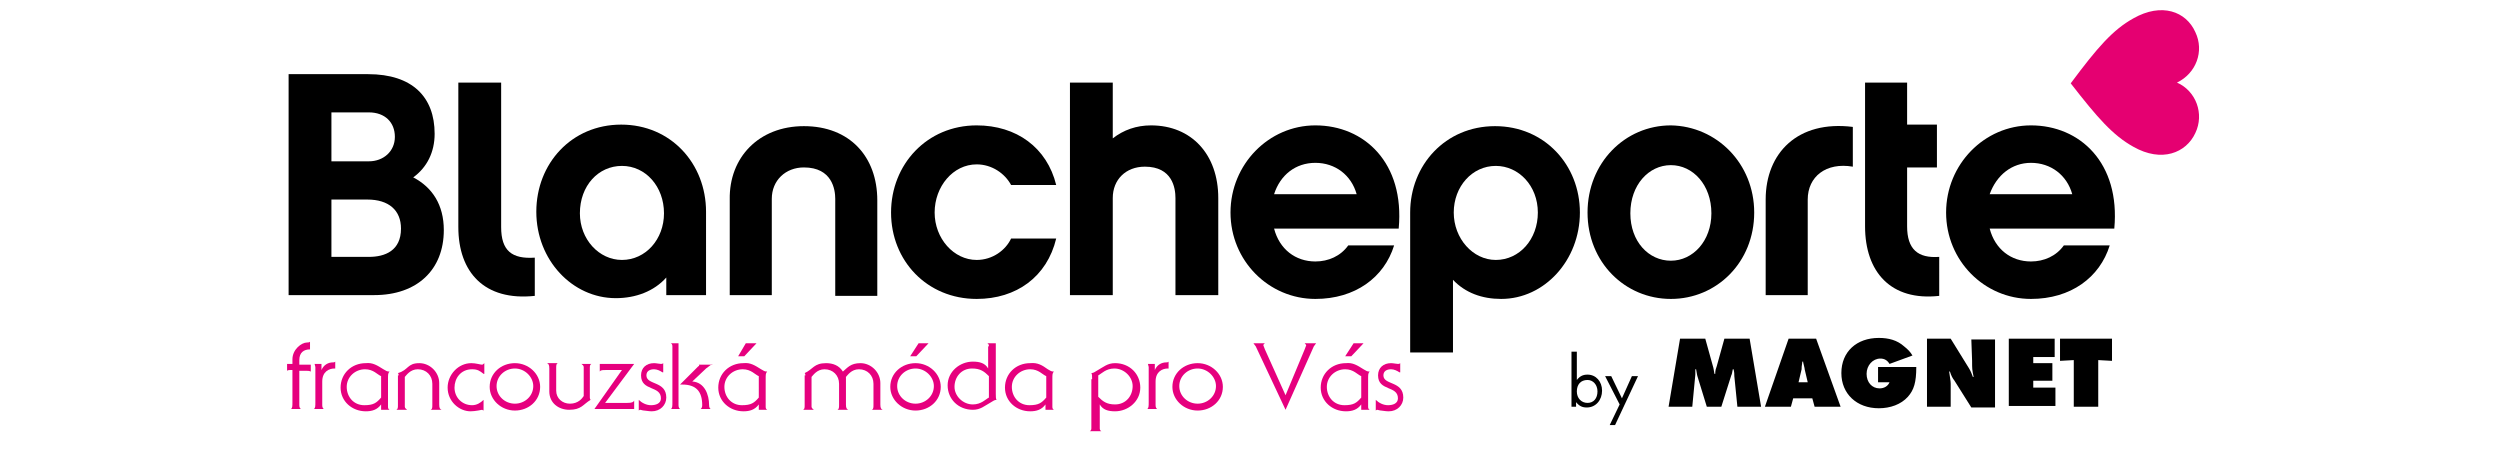
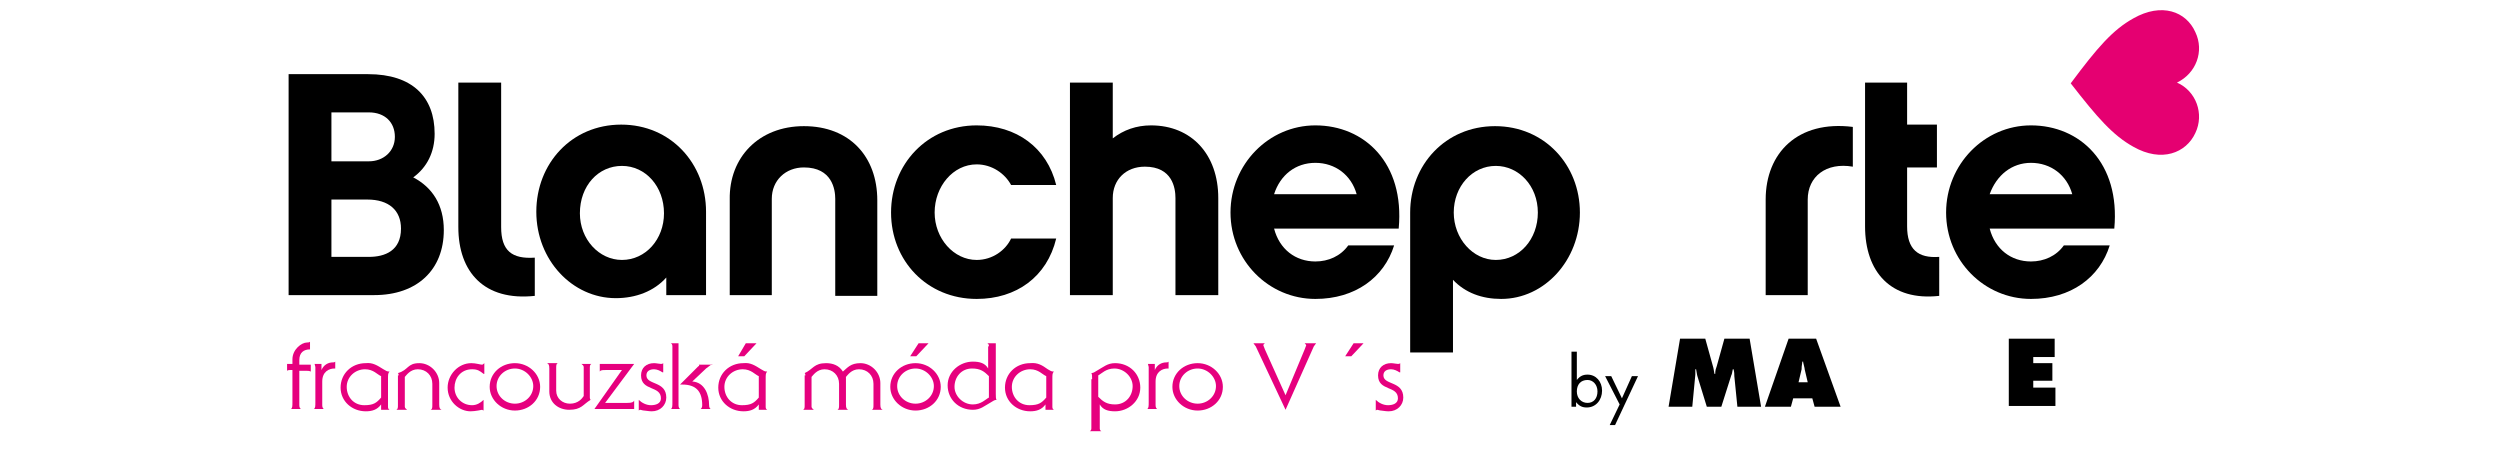
<svg xmlns="http://www.w3.org/2000/svg" version="1.1" id="Vrstva_1" x="0px" y="0px" width="327px" viewBox="0 0 253.9 60.7" enable-background="new 0 0 253.9 60.7" xml:space="preserve">
  <title>Blancheporte</title>
  <path fill-rule="evenodd" clip-rule="evenodd" fill="#E50071" d="M242.5,19.2c3.7,2.1,6.9,0.8,8.1-1.8c1.2-2.5,0.1-5.5-2.4-6.6   c2.5-1.2,3.6-4.1,2.4-6.6c-1.2-2.7-4.4-3.9-8.1-1.8c-2.7,1.5-4.7,3.8-8.2,8.5C237.8,15.4,239.8,17.7,242.5,19.2" />
  <path d="M11.5,26.1H6.8v7.5h4.9c2.1,0,4.2-0.8,4.2-3.7C15.9,27.5,14.3,26.1,11.5,26.1 M6.8,14.7v6.4h4.9c1.9,0,3.4-1.3,3.4-3.2   c0-1.9-1.3-3.2-3.4-3.2H6.8z M12.4,38.6H1.2V9.7h10.4c5.8,0,8.7,3,8.7,7.8c0,2.4-1,4.4-2.8,5.7c2.5,1.3,4,3.6,4,6.9   C21.5,35.3,18,38.6,12.4,38.6" />
  <path d="M23.5,10.8H29v18.9c0,3.1,1.4,4.2,4.4,4v5c-6.6,0.7-10-3.1-10-9V10.8z" />
  <path d="M44.8,21.7c-3.1,0-5.5,2.6-5.5,6.2c0,3.4,2.5,6.1,5.5,6.1c3.1,0,5.5-2.7,5.5-6.1C50.3,24.4,47.9,21.7,44.8,21.7 M55.9,38.6   h-5.3v-2.3c-1.6,1.8-4,2.7-6.6,2.7c-5.7,0-10.4-5-10.4-11.3c0-6.3,4.6-11.4,11.1-11.4c6.5,0,11.1,5.1,11.1,11.4V38.6z" />
  <path d="M68.6,16.5c6,0,9.6,4,9.6,9.7v12.5h-5.5V26c0-1.2-0.4-4.1-4.1-4.1c-2.4,0-4.2,1.7-4.2,4.1v12.6h-5.5V26.1   C58.8,20.6,62.7,16.5,68.6,16.5" />
  <path d="M91.2,39.1c-6.5,0-11.2-5-11.2-11.3c0-6.3,4.7-11.4,11.2-11.4c5.2,0,9.2,2.9,10.4,7.8h-5.9c-0.8-1.5-2.5-2.7-4.5-2.7   c-3.1,0-5.5,2.9-5.5,6.3c0,3.4,2.5,6.2,5.5,6.2c2.1,0,3.8-1.3,4.5-2.8h5.9C100.4,36.2,96.4,39.1,91.2,39.1" />
  <path d="M122.7,38.6h-5.5V25.9c0-1.3-0.4-4.1-4-4.1c-2.5,0-4.2,1.7-4.2,4.1v12.7h-5.6V10.8h5.6v7.3c1.4-1.1,3.1-1.7,5-1.7   c5.3,0,8.8,3.8,8.8,9.5V38.6z" />
  <path d="M159.1,21.7c-3.1,0-5.5,2.7-5.5,6.1c0,3.4,2.5,6.2,5.5,6.2c3.1,0,5.5-2.7,5.5-6.2C164.6,24.3,162.1,21.7,159.1,21.7    M159.8,39.1c-2.5,0-4.7-0.8-6.3-2.5v9.5h-5.6V27.8c0-6.2,4.6-11.3,11.1-11.3c6.5,0,11.1,5.1,11.1,11.3   C170.1,34,165.5,39.1,159.8,39.1" />
-   <path d="M187.3,27.9c0-3.7-2.4-6.3-5.3-6.3c-2.9,0-5.3,2.6-5.3,6.3c0,3.7,2.4,6.2,5.3,6.2C184.9,34.1,187.3,31.5,187.3,27.9    M192.9,27.8c0,6.5-4.9,11.3-10.9,11.3c-6,0-10.9-4.8-10.9-11.3c0-6.5,4.9-11.4,10.9-11.4C188,16.5,192.9,21.4,192.9,27.8" />
  <path d="M205.8,21.8c-3.5-0.6-5.9,1.3-5.9,4.3v12.5h-5.5V26.1c0-6.1,4.2-10.4,11.4-9.5V21.8z" />
  <path d="M217.1,38.7c-6.3,0.7-9.7-3.1-9.7-9.1V10.8h5.5v5.5h3.9v5.6h-3.9v7.7c0,3,1.4,4.2,4.2,4V38.7z" />
  <path d="M135.5,21.3c2.6,0,4.7,1.6,5.4,4.1h-10.8C130.9,22.9,132.9,21.3,135.5,21.3 M139.8,32.1c-1,1.4-2.6,2.1-4.3,2.1   c-2.6,0-4.7-1.6-5.4-4.3h16.3c0.8-8.6-4.5-13.5-10.9-13.5c-6.1,0-11.1,5.1-11.1,11.4c0,6.3,5,11.3,11.1,11.3c5.2,0,9-2.8,10.3-7   H139.8z" />
  <path d="M229.1,21.3c2.6,0,4.7,1.6,5.4,4.1h-10.8C224.6,22.9,226.6,21.3,229.1,21.3 M233.4,32.1c-1,1.4-2.6,2.1-4.3,2.1   c-2.6,0-4.7-1.6-5.4-4.3H240c0.8-8.6-4.5-13.5-10.9-13.5c-6.1,0-11.1,5.1-11.1,11.4c0,6.3,5,11.3,11.1,11.3c5.2,0,9-2.8,10.3-7   H233.4z" />
  <polygon fill="#E6007E" points="62.4,44.9 61,44.9 60,46.6 60.8,46.6  " />
  <polygon fill="#E6007E" points="84.9,44.9 83.6,44.9 82.5,46.6 83.3,46.6  " />
  <polygon fill="#E6007E" points="141.8,44.9 140.5,44.9 139.4,46.6 140.2,46.6  " />
  <path fill="#E6007E" d="M0.9,47.6h0.8V47c0-1.3,1.2-2.2,1.9-2.2c0.1,0,0.3,0,0.4-0.1v1H4c-0.8,0-1.4,0.4-1.4,1.4v0.6h1.5v0.9   c-0.2-0.1-0.4-0.1-0.6-0.1H2.6V53c0,0.3,0.1,0.4,0.2,0.5H1.5c0.2-0.1,0.2-0.4,0.2-0.9v-4.2H1.4c-0.1,0-0.3,0-0.4,0.1V47.6z" />
  <path fill="#E6007E" d="M7.4,48.2H7.2c-0.7,0-1.6,0.4-1.6,1.7V53c0,0.3,0.1,0.4,0.2,0.5H4.5c0.2-0.1,0.2-0.4,0.2-0.9v-4.6   c0-0.1-0.1-0.3-0.1-0.4h0.9v0.8h0c0.3-0.7,0.9-1,1.5-1c0.1,0,0.2,0,0.3-0.1V48.2z" />
  <path fill="#E6007E" d="M13.6,48.3c0.4,0.2,0.4,0.3,0.8,0.3c-0.2,0.2-0.2,0.4-0.2,0.9v3.7c0,0.1,0,0.3,0.2,0.4h-1.1v-0.7l0,0   c-0.5,0.7-1.2,0.9-2,0.9c-1.8,0-3.3-1.3-3.3-3.1c0-1.8,1.4-3.2,3.3-3.2C12.2,47.4,12.8,47.8,13.6,48.3 M13.3,49.2   c-0.5-0.2-1-0.9-2.1-0.9c-1.3,0-2.4,1-2.4,2.3c0,1.3,0.9,2.4,2.3,2.4c1.2,0,1.6-0.3,2.2-1V49.2z" />
  <path fill="#E6007E" d="M15.6,49.1c0-0.2-0.1-0.3-0.1-0.3c1.4-0.4,1.2-1.3,2.8-1.3c1.4,0,2.6,1.2,2.6,2.6v2.8   c0,0.5,0.1,0.6,0.3,0.7h-1.4c0.2-0.1,0.2-0.3,0.2-0.7v-2.7c0-1.1-0.8-1.9-1.9-1.9c-1,0-1.5,0.8-1.7,1v3.9c0,0.2,0.2,0.3,0.3,0.4   h-1.4c0.2-0.1,0.2-0.3,0.2-0.6V49.1z" />
  <path fill="#E6007E" d="M26.7,48.9c-0.5-0.4-0.8-0.6-1.5-0.6c-1.5,0-2.3,1.2-2.3,2.4c0,1.3,1,2.3,2.3,2.3c0.6,0,1.1-0.3,1.5-0.7   v1.4c0,0-0.2-0.1-0.2-0.1c0,0-0.9,0.2-1.5,0.2c-1.5,0-3-1.3-3-3.1c0-1.7,1.4-3.2,3.1-3.2c0.6,0,1.2,0.2,1.4,0.2   c0.1,0,0.2-0.1,0.3-0.2V48.9z" />
  <path fill="#E6007E" d="M27.5,50.6c0-1.8,1.5-3.1,3.3-3.1c1.8,0,3.3,1.4,3.3,3.1c0,1.8-1.5,3.1-3.3,3.1   C29,53.7,27.5,52.3,27.5,50.6 M30.8,48.2c-1.3,0-2.4,1-2.4,2.3c0,1.3,1.1,2.3,2.4,2.3c1.3,0,2.4-1,2.4-2.3   C33.2,49.3,32.1,48.2,30.8,48.2" />
  <path fill="#E6007E" d="M40.8,47.6c-0.2,0.1-0.2,0.3-0.2,0.6V52c0,0.2,0.1,0.3,0.1,0.3c-1,0.6-1.2,1.3-2.8,1.3   c-1.4,0-2.6-0.9-2.6-2.4v-3c0-0.5-0.1-0.6-0.3-0.7h1.4c-0.2,0.1-0.2,0.3-0.2,0.7v2.9c0,1,0.8,1.7,1.8,1.7c1.1,0,1.6-0.7,1.8-1V48   c0-0.2-0.2-0.3-0.3-0.4H40.8z" />
  <path fill="#E6007E" d="M41.2,53.5l3.6-5.1h-2.1c-0.4,0-0.7,0-0.8,0.2v-1h4.5l-3.8,5.1h2.9c0.6,0,0.8-0.1,0.9-0.3v1.1H41.2z" />
  <path fill="#E6007E" d="M50.1,48.7c-0.3-0.2-0.7-0.4-1.1-0.4c-0.5,0-1,0.2-1,0.8c0,1.3,2.6,0.7,2.6,2.9c0,1-0.8,1.8-1.9,1.8   c-0.4,0-0.8-0.1-1-0.1c-0.2,0-0.4-0.1-0.5-0.1c-0.1,0-0.2,0.1-0.2,0.1h0v-1.4c0.4,0.4,1,0.7,1.6,0.7c0.6,0,1.3-0.2,1.3-0.9   c0-1.7-2.6-0.9-2.6-3c0-1,0.7-1.6,1.7-1.6c0.3,0,0.7,0.1,0.9,0.1c0.1,0,0.2,0,0.3-0.1V48.7z" />
  <path fill="#E6007E" d="M51.2,53.5c0.2-0.1,0.2-0.4,0.2-0.9v-7.2c0-0.2,0-0.4-0.2-0.5h1V53c0,0.3,0.1,0.4,0.2,0.5H51.2z M56.6,47.6   L56.6,47.6c-0.3,0.2-0.5,0.4-0.8,0.6l-1.8,1.7c1.6,0.1,2.2,1.7,2.2,3.1c0,0.3,0.1,0.4,0.2,0.5h-1.3c0.1-0.1,0.2-0.2,0.2-0.5   c0-1.8-0.8-2.7-2.6-2.7h-0.3l2.4-2.4c0.1,0,0.1-0.1,0.1-0.1c0-0.1,0-0.1-0.1-0.1v0H56.6z" />
  <path fill="#E6007E" d="M63,48.3c0.4,0.2,0.4,0.3,0.8,0.3c-0.2,0.2-0.2,0.4-0.2,0.9v3.7c0,0.1,0,0.3,0.2,0.4h-1.1v-0.7l0,0   c-0.5,0.7-1.2,0.9-2,0.9c-1.8,0-3.3-1.3-3.3-3.1c0-1.8,1.4-3.2,3.3-3.2C61.6,47.4,62.2,47.8,63,48.3 M62.7,49.2   c-0.5-0.2-1-0.9-2.1-0.9c-1.3,0-2.4,1-2.4,2.3c0,1.3,0.9,2.4,2.3,2.4c1.2,0,1.6-0.3,2.2-1V49.2z" />
  <path fill="#E6007E" d="M68.8,49.1c0-0.2-0.1-0.3-0.1-0.3c1.1-0.5,1.2-1.3,2.8-1.3c0.9,0,1.7,0.3,2.2,1.1c0.6-0.5,1-1.1,2.3-1.1   c1.4,0,2.6,1.2,2.6,2.6v2.8c0,0.5,0.1,0.6,0.3,0.7h-1.4c0.2-0.1,0.2-0.3,0.2-0.7v-2.7c0-1.1-0.8-1.9-1.9-1.9c-1,0-1.5,0.8-1.7,1   v3.6c0,0.5,0.1,0.6,0.3,0.7h-1.4c0.2-0.1,0.2-0.3,0.2-0.7v-2.7c0-1.1-0.8-1.9-1.9-1.9c-1,0-1.5,0.8-1.7,1v3.9   c0,0.2,0.2,0.3,0.3,0.4h-1.4c0.2-0.1,0.2-0.3,0.2-0.6V49.1z" />
  <path fill="#E6007E" d="M79.9,50.6c0-1.8,1.5-3.1,3.3-3.1c1.8,0,3.3,1.4,3.3,3.1c0,1.8-1.5,3.1-3.3,3.1   C81.4,53.7,79.9,52.3,79.9,50.6 M83.2,48.2c-1.3,0-2.4,1-2.4,2.3c0,1.3,1.1,2.3,2.4,2.3c1.3,0,2.4-1,2.4-2.3   C85.6,49.3,84.5,48.2,83.2,48.2" />
  <path fill="#E6007E" d="M92.8,45.3c0-0.1,0-0.3-0.2-0.4h1.1v6.6c0,0.3,0,0.7,0.1,0.8c-0.3,0-0.5,0.2-0.7,0.3c-0.9,0.5-1.4,1-2.4,1   c-1.9,0-3.3-1.4-3.3-3.2c0-1.8,1.6-3.1,3.3-3.1c0.9,0,1.6,0.2,2,0.9l0,0V45.3z M92.8,49.2c-0.6-0.6-1.1-1-2.2-1   c-1.4,0-2.3,1.1-2.3,2.4c0,1.2,1.1,2.3,2.4,2.3c1.1,0,1.7-0.7,2.1-0.9V49.2z" />
  <path fill="#E6007E" d="M100.5,48.3c0.4,0.2,0.4,0.3,0.8,0.3c-0.2,0.2-0.2,0.4-0.2,0.9v3.7c0,0.1,0,0.3,0.2,0.4h-1.1v-0.7l0,0   c-0.5,0.7-1.2,0.9-2,0.9c-1.8,0-3.3-1.3-3.3-3.1c0-1.8,1.4-3.2,3.3-3.2C99.2,47.4,99.8,47.8,100.5,48.3 M100.3,49.2   c-0.5-0.2-1-0.9-2.1-0.9c-1.3,0-2.4,1-2.4,2.3c0,1.3,0.9,2.4,2.3,2.4c1.2,0,1.6-0.3,2.2-1V49.2z" />
  <path fill="#E6007E" d="M106.3,49.6c0-0.3,0-0.7-0.1-0.8c0.3,0,0.5-0.2,0.7-0.3c0.9-0.5,1.4-1,2.4-1c1.9,0,3.3,1.4,3.3,3.2   c0,1.8-1.6,3.1-3.3,3.1c-0.9,0-1.6-0.2-2-0.9l0,0v3.1c0,0.1,0,0.3,0.2,0.4H106c0.2-0.1,0.2-0.3,0.2-0.4V49.6z M107.1,51.9   c0.6,0.6,1.1,1,2.2,1c1.4,0,2.3-1.1,2.3-2.4c0-1.2-1.1-2.3-2.4-2.3c-1.1,0-1.7,0.7-2.1,0.9V51.9z" />
  <path fill="#E6007E" d="M116.4,48.2h-0.2c-0.7,0-1.6,0.4-1.6,1.7V53c0,0.3,0.1,0.4,0.2,0.5h-1.3c0.2-0.1,0.2-0.4,0.2-0.9v-4.6   c0-0.1-0.1-0.3-0.1-0.4h0.9v0.8h0c0.3-0.7,0.9-1,1.5-1c0.1,0,0.2,0,0.3-0.1V48.2z" />
  <path fill="#E6007E" d="M116.8,50.6c0-1.8,1.5-3.1,3.3-3.1c1.8,0,3.3,1.4,3.3,3.1c0,1.8-1.5,3.1-3.3,3.1   C118.3,53.7,116.8,52.3,116.8,50.6 M120.1,48.2c-1.3,0-2.4,1-2.4,2.3c0,1.3,1.1,2.3,2.4,2.3c1.3,0,2.4-1,2.4-2.3   C122.5,49.3,121.4,48.2,120.1,48.2" />
  <path fill="#E6007E" d="M127.7,45.3c-0.1-0.1-0.2-0.3-0.3-0.4h1.5c-0.1,0.1-0.2,0.1-0.2,0.3c0,0,0.1,0.2,0.2,0.5l2.7,6h0l2.5-6   c0.1-0.3,0.2-0.5,0.2-0.5c0-0.1-0.1-0.2-0.2-0.3h1.5c-0.1,0.1-0.2,0.3-0.3,0.4l-3.7,8.3h0L127.7,45.3z" />
-   <path fill="#E6007E" d="M141.8,48.3c0.4,0.2,0.4,0.3,0.8,0.3c-0.2,0.2-0.2,0.4-0.2,0.9v3.7c0,0.1,0,0.3,0.2,0.4h-1.1v-0.7l0,0   c-0.5,0.7-1.2,0.9-2,0.9c-1.8,0-3.3-1.3-3.3-3.1c0-1.8,1.4-3.2,3.3-3.2C140.4,47.4,141,47.8,141.8,48.3 M141.5,49.2   c-0.5-0.2-1-0.9-2.1-0.9c-1.3,0-2.4,1-2.4,2.3c0,1.3,0.9,2.4,2.3,2.4c1.2,0,1.6-0.3,2.2-1V49.2z" />
  <path fill="#E6007E" d="M146.5,48.7c-0.3-0.2-0.7-0.4-1.1-0.4c-0.5,0-1,0.2-1,0.8c0,1.3,2.6,0.7,2.6,2.9c0,1-0.8,1.8-1.9,1.8   c-0.5,0-0.8-0.1-1-0.1c-0.2,0-0.4-0.1-0.5-0.1c-0.1,0-0.2,0.1-0.2,0.1h0v-1.4c0.4,0.4,1,0.7,1.6,0.7c0.6,0,1.3-0.2,1.3-0.9   c0-1.7-2.6-0.9-2.6-3c0-1,0.7-1.6,1.7-1.6c0.3,0,0.7,0.1,0.9,0.1c0.1,0,0.2,0,0.3-0.1V48.7z" />
  <path d="M169.7,49.7c0.4-0.5,0.8-0.7,1.4-0.7c1.1,0,1.9,0.9,1.9,2.1c0,1.2-0.8,2.2-2,2.2c-0.6,0-1-0.2-1.4-0.7v0.6H169v-7.2h0.7   V49.7z M169.7,51.2c0,0.9,0.6,1.5,1.4,1.5c0.8,0,1.3-0.6,1.3-1.5c0-0.9-0.6-1.5-1.3-1.5C170.2,49.7,169.7,50.3,169.7,51.2z" />
  <path d="M173.4,49.2h0.8l1.4,2.9l1.3-2.9h0.8l-3,6.4H174l1.3-2.7L173.4,49.2z" />
  <path d="M183.2,44.3h3.3l1,3.6c0.1,0.3,0.1,0.5,0.2,1h0.1c0-0.5,0.1-0.7,0.2-1l1-3.6h3.3l1.5,8.9h-3.1l-0.4-4c0-0.3,0-0.5-0.1-0.9   h-0.1c-0.1,0.5-0.1,0.6-0.2,0.8l-1.3,4.1h-1.9l-1.2-3.9c-0.1-0.3-0.1-0.5-0.2-1h-0.1c0,0.4,0,0.5,0,0.7l-0.4,4.2h-3.1L183.2,44.3z   " />
  <path d="M197.7,53.2h-3.4l3.1-8.9h3.6l3.2,8.9h-3.4l-0.3-1.1H198L197.7,53.2z M199.9,50l-0.4-1.7c0-0.2-0.1-0.4-0.1-0.5   c0-0.1-0.1-0.3-0.1-0.5h-0.1c-0.1,0.6-0.1,0.8-0.1,1l-0.4,1.7H199.9z" />
-   <path d="M214.1,48c0,2-0.3,3-1.1,3.9c-0.9,1-2.3,1.5-3.8,1.5c-2.9,0-4.9-1.9-4.9-4.6c0-2.8,2-4.6,4.9-4.6c1.3,0,2.4,0.3,3.3,1.1   c0.5,0.4,0.8,0.7,1.1,1.2l-3,1.1c-0.3-0.5-0.7-0.7-1.2-0.7c-1,0-1.8,0.9-1.8,2c0,1.1,0.7,1.9,1.7,1.9c0.6,0,1.1-0.3,1.3-0.8h-1.5   V48H214.1z" />
-   <path d="M215.5,44.3h3.1l2.1,3.4c0.5,0.8,0.5,0.8,0.8,1.6h0.1c-0.2-1-0.2-1-0.2-2.1l-0.1-2.8h3.1v8.9h-3.1l-2.2-3.5   c-0.3-0.4-0.4-0.6-0.6-1.2h-0.1c0.1,0.8,0.2,1.2,0.2,1.6l0,3h-3.1V44.3z" />
  <path d="M226.2,44.3h6v2.4h-2.8v0.8h2.5v2.3h-2.5v0.9h2.9v2.4h-6.1V44.3z" />
-   <path d="M234.7,47.1l-1.8,0.1v-2.9h6.8v2.9l-1.8-0.1v6.1h-3.2V47.1z" />
</svg>